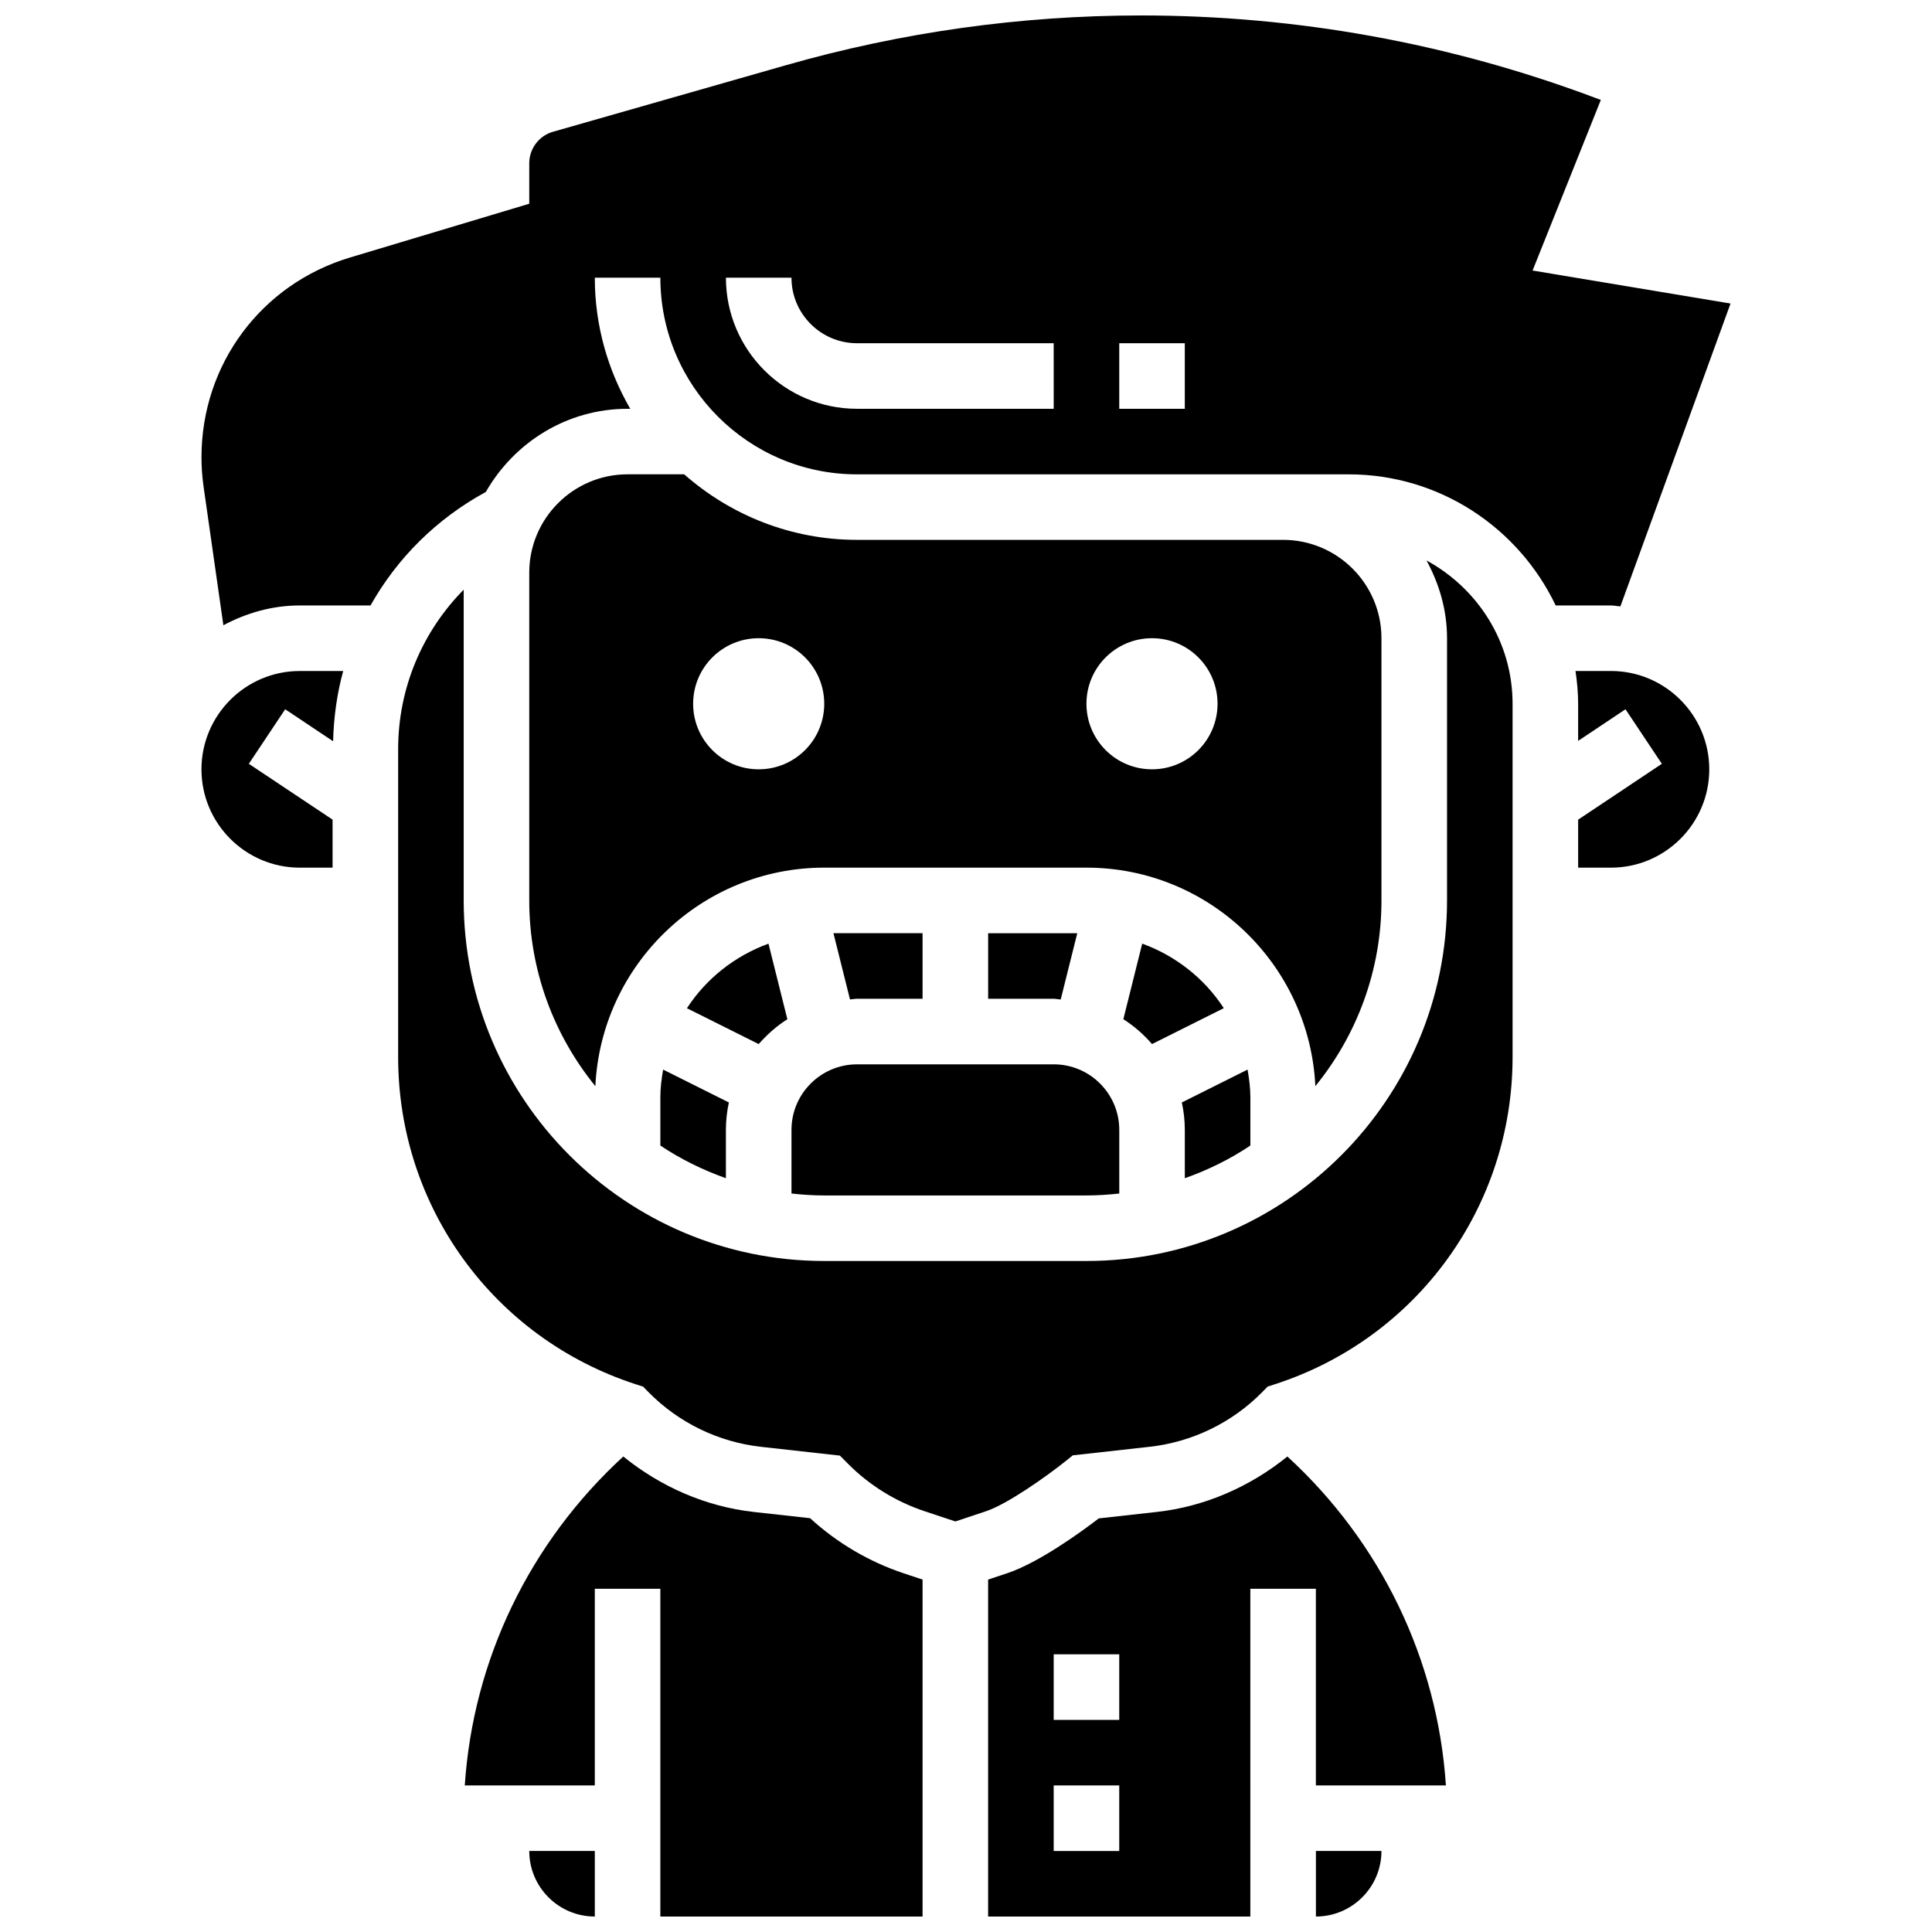
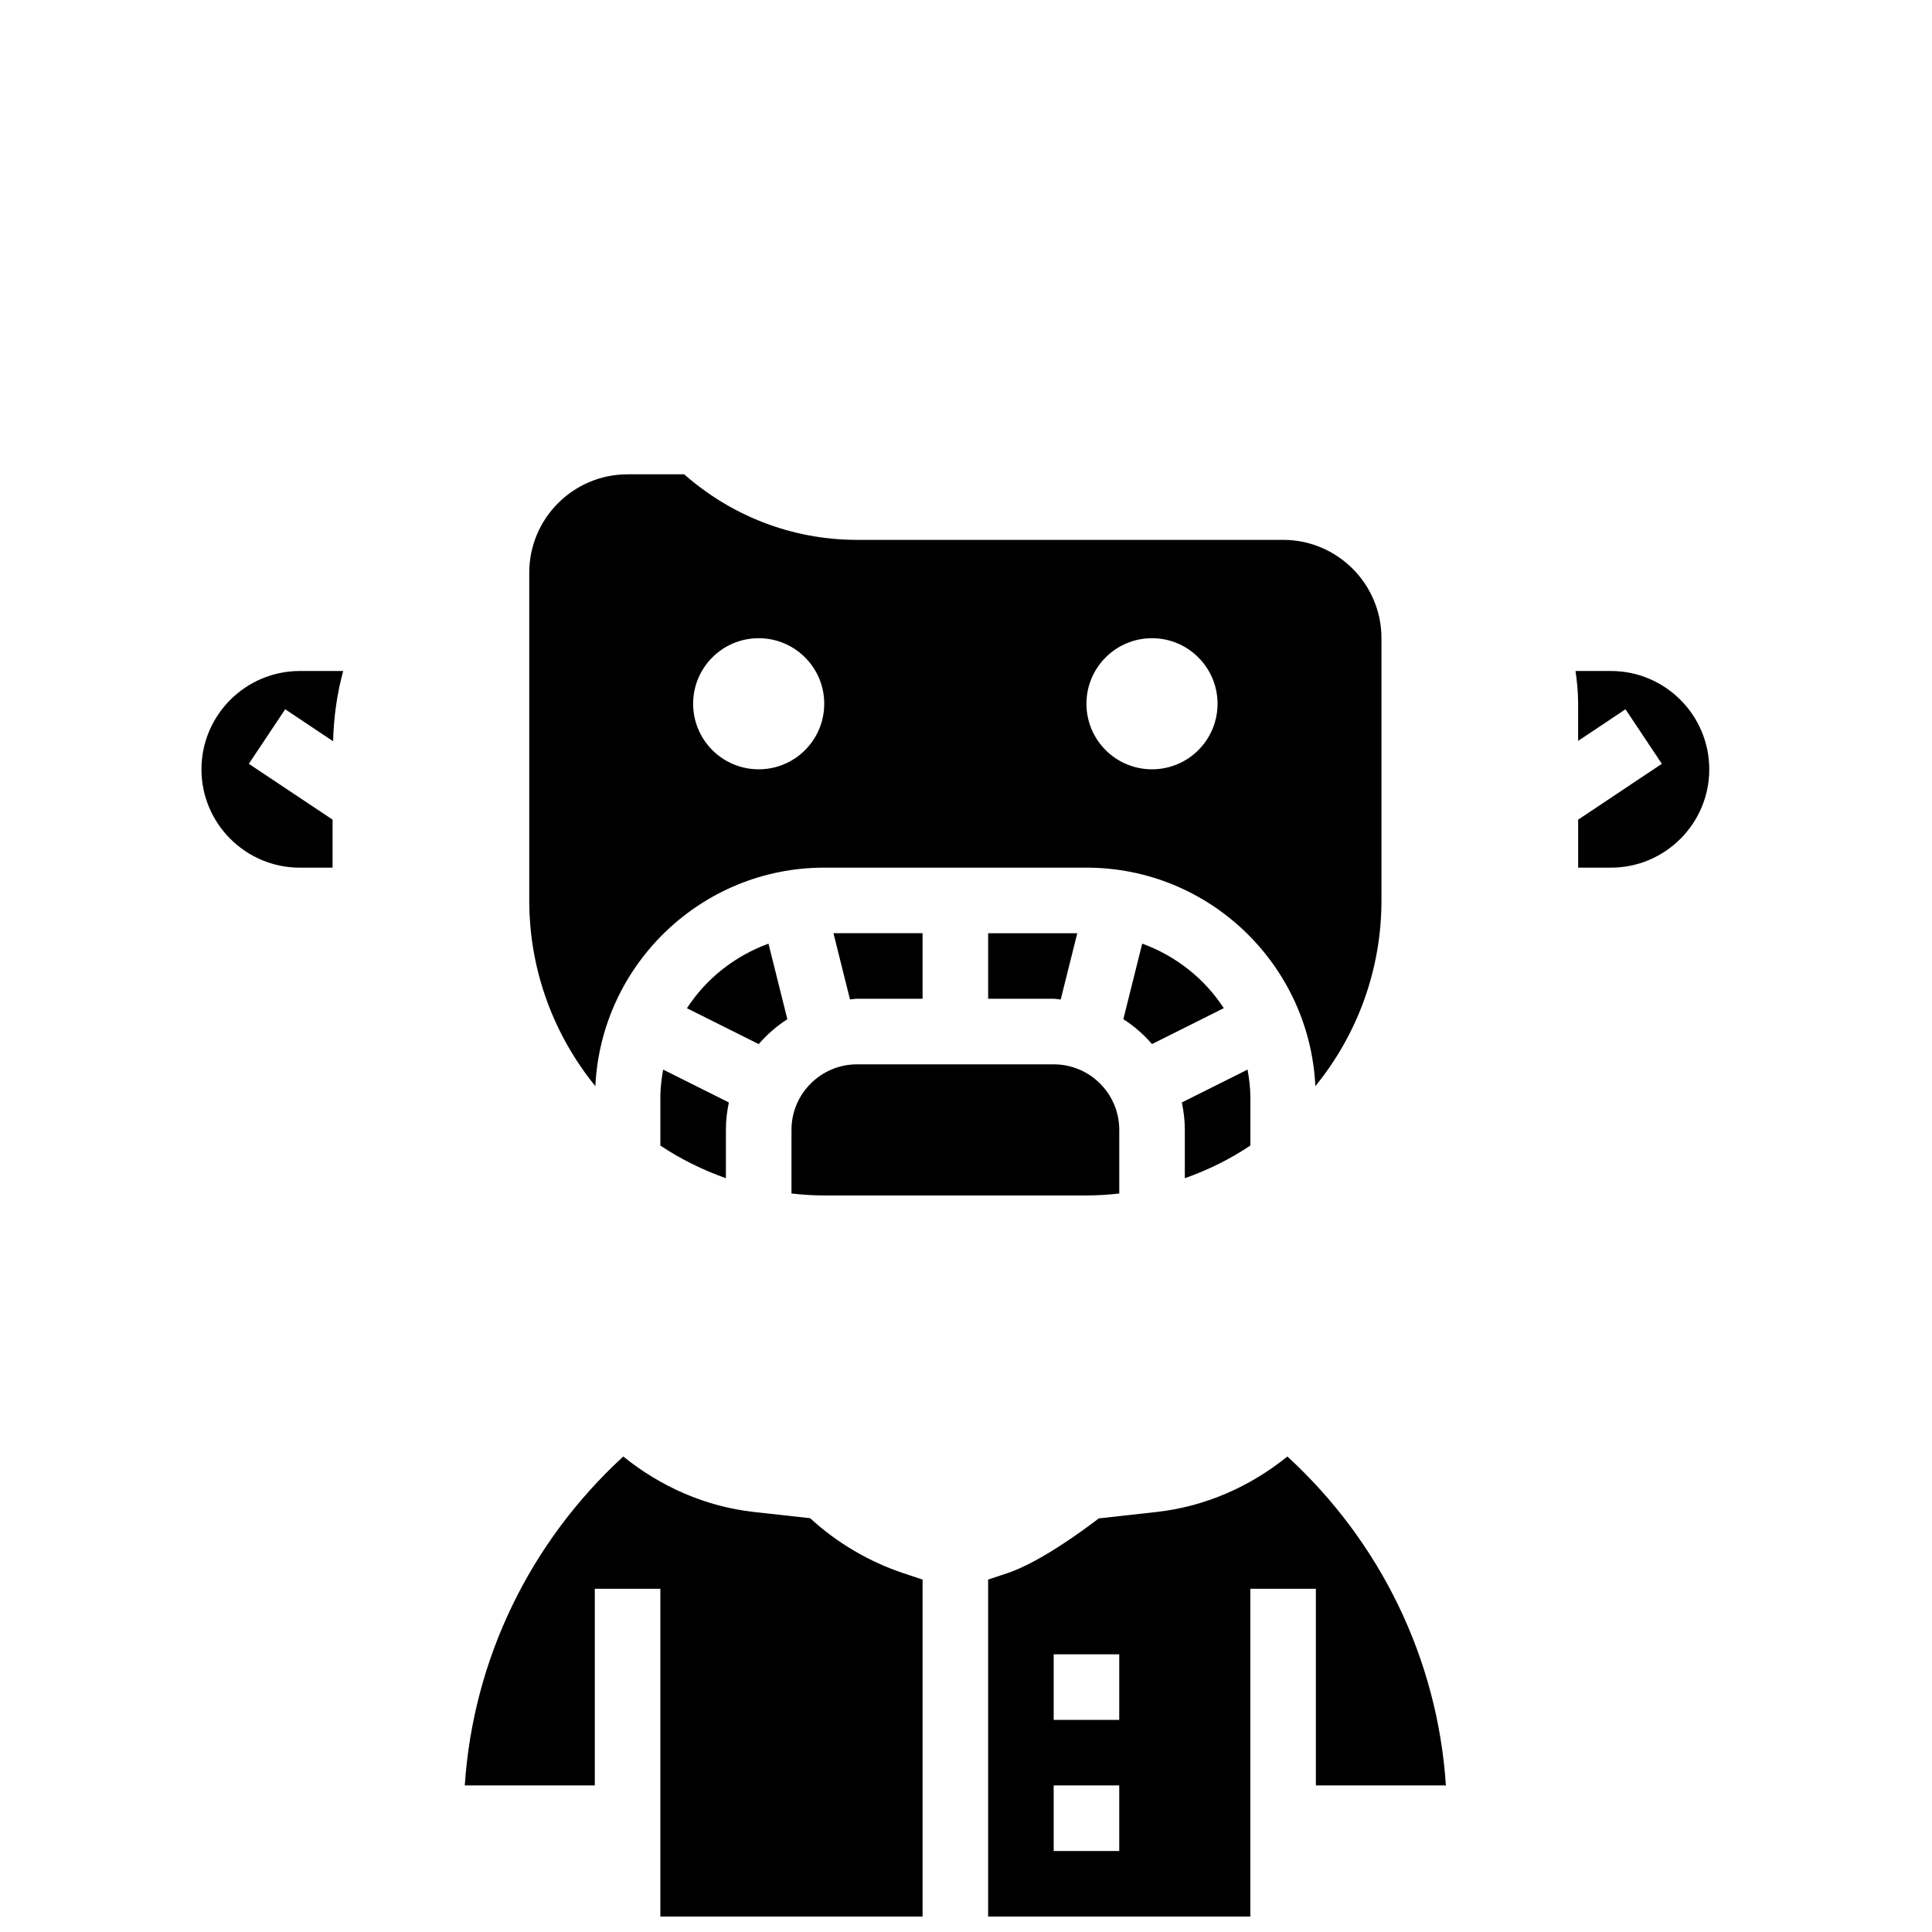
<svg xmlns="http://www.w3.org/2000/svg" width="800px" height="800px" version="1.1" viewBox="144 144 512 512">
  <defs>
    <clipPath id="e">
      <path d="m405 529h123v122.9h-123z" />
    </clipPath>
    <clipPath id="d">
-       <path d="m492 634h19v17.902h-19z" />
-     </clipPath>
+       </clipPath>
    <clipPath id="c">
-       <path d="m284 634h18v17.902h-18z" />
-     </clipPath>
+       </clipPath>
    <clipPath id="b">
      <path d="m267 529h122v122.9h-122z" />
    </clipPath>
    <clipPath id="a">
      <path d="m197 148.09h406v161.91h-406z" />
    </clipPath>
  </defs>
  <g clip-path="url(#e)">
    <path d="m450.57 544.68-15.383 1.711c-4.648 3.562-15.828 11.719-24.348 14.559l-4.977 1.656v89.297h69.492l-0.004-86.863h17.371v52.117h34.457c-2.207-33.434-17.262-64.453-42.008-87.168-9.898 8.012-21.859 13.273-34.602 14.691zm-9.961 89.852h-17.371v-17.371h17.371zm0-34.746h-17.371v-17.371h17.371z" />
  </g>
  <path d="m510.1 382.62v-69.492c0-14.367-11.691-26.059-26.059-26.059h-112.92c-17.555 0-33.562-6.594-45.812-17.371h-14.992c-14.367 0-26.059 11.691-26.059 26.059v86.863c0 18.648 6.586 35.777 17.52 49.227 1.52-32.176 28.109-57.914 60.656-57.914h69.492c32.547 0 59.137 25.738 60.656 57.91 10.938-13.441 17.52-30.57 17.52-49.223zm-165.04-34.746c-9.598 0-17.371-7.773-17.371-17.371 0-9.598 7.773-17.371 17.371-17.371s17.371 7.773 17.371 17.371c0 9.598-7.773 17.371-17.371 17.371zm104.23 0c-9.598 0-17.371-7.773-17.371-17.371 0-9.598 7.773-17.371 17.371-17.371s17.371 7.773 17.371 17.371c0.004 9.598-7.773 17.371-17.371 17.371z" />
  <path d="m475.36 447.58v-12.84c0-2.492-0.332-4.906-0.738-7.289l-17.426 8.711c0.508 2.352 0.793 4.773 0.793 7.266v12.812c6.176-2.188 12.023-5.062 17.371-8.66z" />
  <path d="m446.7 394.07-5.004 20.031c2.867 1.809 5.387 4.047 7.602 6.586l19.016-9.512c-5.098-7.844-12.684-13.848-21.613-17.105z" />
-   <path d="m522.03 292.52c3.363 6.156 5.449 13.113 5.449 20.613v69.492c0 52.684-42.867 95.551-95.551 95.551h-69.492c-52.684 0-95.551-42.867-95.551-95.551v-82.355c-10.938 11.082-17.371 26.059-17.371 42.27v81.617c0 39.609 25.277 74.434 62.898 86.664l2.016 0.652 1.484 1.512c7.949 8.062 18.52 13.195 29.785 14.438l20.883 2.328 2.164 2.18c5.644 5.68 12.656 10.023 20.266 12.551l8.172 2.715 8.164-2.719c5.621-1.887 15.859-9.113 20.996-13.219l1.973-1.582 20.352-2.266c11.266-1.25 21.848-6.375 29.785-14.438l1.484-1.512 2.016-0.652c37.621-12.223 62.898-47.055 62.898-86.664v-93.641c0-16.453-9.301-30.621-22.82-37.984z" />
  <g clip-path="url(#d)">
    <path d="m492.73 651.9c9.582 0 17.371-7.793 17.371-17.371h-17.371z" />
  </g>
  <g clip-path="url(#c)">
    <path d="m301.63 651.9v-17.371h-17.371c0 9.582 7.789 17.371 17.371 17.371z" />
  </g>
  <path d="m197.39 347.88c0 14.367 11.691 26.059 26.059 26.059h8.688v-12.727l-22.195-14.793 9.633-14.453 12.699 8.469c0.172-6.383 1.035-12.629 2.676-18.613h-11.5c-14.367 0-26.059 11.691-26.059 26.059z" />
  <g clip-path="url(#b)">
    <path d="m358.69 546.34-14.906-1.652c-12.742-1.414-24.703-6.68-34.605-14.699-24.75 22.719-39.793 53.738-42.008 87.172h34.457v-52.117h17.371v86.863h69.492v-89.297l-4.977-1.66c-9.172-3.047-17.695-8.066-24.824-14.609z" />
  </g>
  <path d="m319 434.74v12.84c5.352 3.586 11.195 6.461 17.371 8.66v-12.812c0-2.492 0.285-4.918 0.789-7.262l-17.426-8.711c-0.406 2.379-0.734 4.793-0.734 7.285z" />
  <path d="m352.66 414.11-5.004-20.031c-8.93 3.258-16.504 9.258-21.613 17.113l19.016 9.5c2.223-2.535 4.742-4.777 7.602-6.582z" />
  <g clip-path="url(#a)">
-     <path d="m573.42 304.7 29.188-80.262-52.457-8.746 18.086-45.211-1.52-0.566c-38.605-14.48-79.094-21.82-120.33-21.82-31.863 0-63.531 4.438-94.133 13.195l-61.691 17.625c-3.719 1.051-6.305 4.481-6.305 8.348v10.727l-47.488 14.246c-23.551 7.062-39.375 28.336-39.375 52.926 0 2.598 0.184 5.231 0.555 7.809l5.246 36.727c6.07-3.242 12.898-5.246 20.258-5.246h18.738c7.019-12.492 17.449-22.949 30.559-30.082 7.492-13.09 21.434-22.035 37.566-22.035h0.711c-5.941-10.234-9.398-22.082-9.398-34.746h17.371c0 28.742 23.375 52.117 52.117 52.117h130.3c24.191 0 45.074 14.238 54.855 34.746h14.637c0.859 0 1.66 0.207 2.512 0.25zm-150.18-52.367h-52.117c-19.164 0-34.746-15.582-34.746-34.746h17.371c0 9.582 7.793 17.371 17.371 17.371h52.117zm34.746 0h-17.371v-17.371h17.371z" />
-   </g>
+     </g>
  <path d="m570.91 321.82h-9.383c0.41 2.848 0.695 5.734 0.695 8.688v9.832l12.551-8.375 9.633 14.453-22.18 14.797v12.723h8.688c14.367 0 26.059-11.691 26.059-26.059-0.004-14.367-11.695-26.059-26.062-26.059z" />
  <path d="m425.1 408.88 4.387-17.562h-23.617v17.371h17.371c0.633 0 1.234 0.156 1.859 0.191z" />
  <path d="m388.49 408.68v-17.371h-23.617l4.387 17.562c0.625-0.035 1.227-0.191 1.859-0.191z" />
  <path d="m353.75 443.43v16.859c2.859 0.324 5.754 0.516 8.688 0.516h69.492c2.938 0 5.828-0.191 8.688-0.512v-16.863c0-9.582-7.793-17.371-17.371-17.371h-52.117c-9.586 0-17.379 7.789-17.379 17.371z" />
</svg>